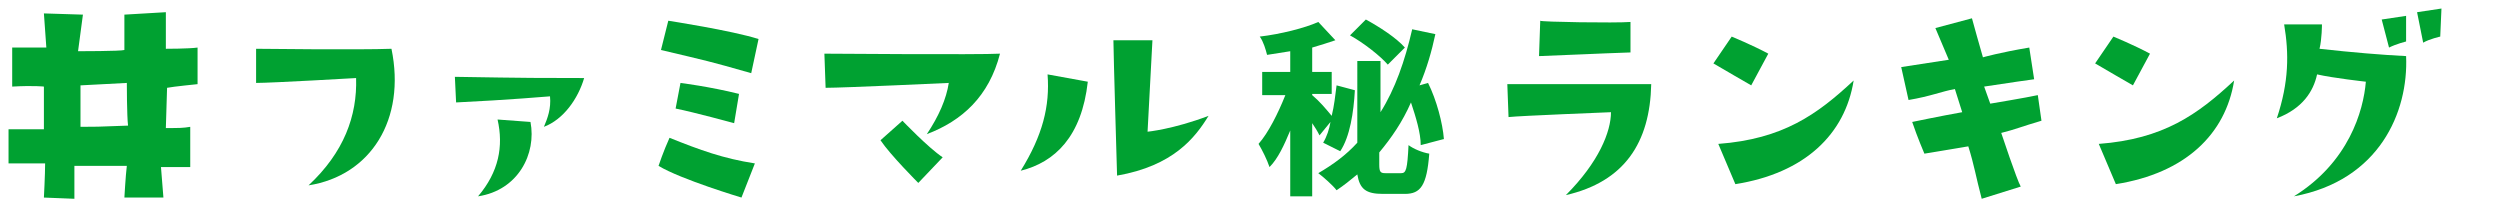
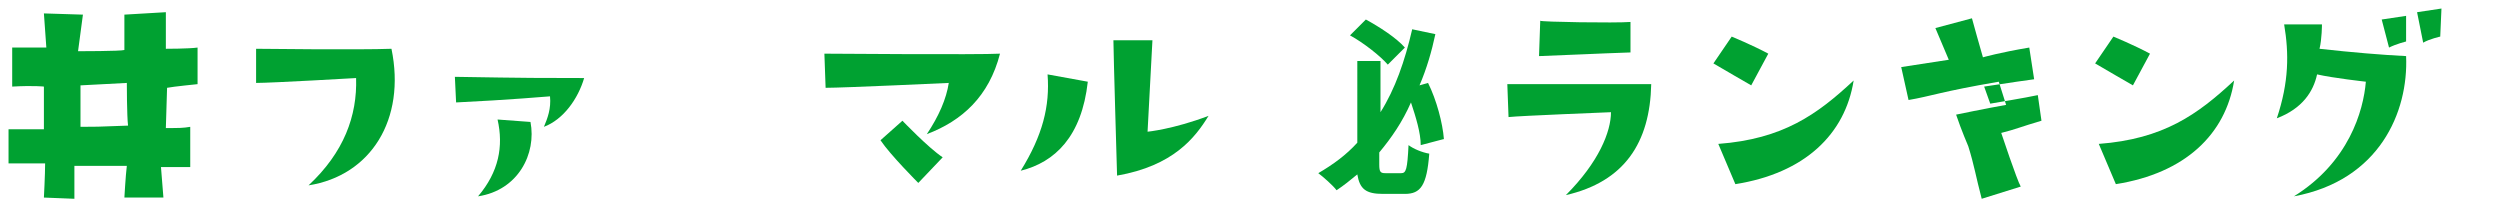
<svg xmlns="http://www.w3.org/2000/svg" version="1.1" id="レイヤー_1" x="0px" y="0px" viewBox="0 0 205 18" style="enable-background:new 0 0 205 18;" xml:space="preserve">
  <style type="text/css">
	.st0{fill:#00A131;}
</style>
  <path class="st0" d="M3.6,16.2c0,0,0.1-1.9,0.1-2.8h-3v-2.8c0,0,2.5,0,2.9,0V7.1c0,0-0.8-0.1-2.6,0V3.9c1.3,0,2.8,0,2.8,0L3.6,1.1  l3.2,0.1l-0.4,3c0,0,3.5,0,3.8-0.1V1.2L13.6,1v3c0,0,1.9,0,2.6-0.1v3c0,0-2,0.2-2.5,0.3l-0.1,3.3c1.1,0,1.4,0,2-0.1v3.3  c0,0-2,0-2.4,0l0.2,2.5h-3.2c0,0,0.1-1.8,0.2-2.6c0,0-3.7,0-4.3,0v2.7L3.6,16.2z M6.6,7c0,0.1,0,3.4,0,3.4c1.2,0,1.3,0,3.9-0.1  c-0.1-0.8-0.1-3.5-0.1-3.5C8.4,6.9,6.6,7,6.6,7z" />
  <path class="st0" d="M25.3,15.2c2.9-2.7,4-5.7,3.9-8.8c0,0-6.9,0.4-8.2,0.4V4c0,0,8.5,0.1,11.1,0C33.3,9.8,30.4,14.4,25.3,15.2  L25.3,15.2L25.3,15.2z" />
  <path class="st0" d="M37.4,8.4l-0.1-2.1c5.9,0.1,7.4,0.1,10.6,0.1c-0.5,1.7-1.7,3.4-3.3,4c0.3-0.7,0.6-1.5,0.5-2.5  C45.1,7.9,41.6,8.2,37.4,8.4z" />
  <path class="st0" d="M39.2,16.1c1.7-2,2.1-4.1,1.6-6.3l2.7,0.2C44,12.6,42.5,15.6,39.2,16.1L39.2,16.1z" />
-   <path class="st0" d="M61.9,13.4l-1.1,2.8c0,0-5-1.5-6.8-2.6c0,0,0.4-1.2,0.9-2.3C57.4,12.3,59.3,13,61.9,13.4L61.9,13.4z" />
-   <path class="st0" d="M62.2,3.2L61.6,6c-3.5-1-3.6-1-7.4-1.9l0.6-2.4C54.8,1.7,60,2.5,62.2,3.2L62.2,3.2L62.2,3.2z" />
-   <path class="st0" d="M60.6,7.7l-0.4,2.4c0,0-3.3-0.9-4.8-1.2l0.4-2.1C55.8,6.8,58.2,7.1,60.6,7.7z" />
  <path class="st0" d="M82,4.4c-0.9,3.5-3.1,5.5-6,6.6c1-1.5,1.6-2.9,1.8-4.2c0,0-8.6,0.4-10.1,0.4l-0.1-2.8C67.6,4.4,80.4,4.5,82,4.4  L82,4.4z" />
  <path class="st0" d="M77.3,12.9l-2,2.1c0,0-2.3-2.3-3.1-3.5L74,9.9C74,9.9,76.1,12.1,77.3,12.9L77.3,12.9z" />
  <path class="st0" d="M83.7,14c1.8-2.9,2.4-5.3,2.2-7.9l3.3,0.6C88.7,11.2,86.5,13.3,83.7,14L83.7,14L83.7,14z" />
  <path class="st0" d="M94.1,10.8c0,0,2.1-0.2,5-1.3c-1.1,1.8-2.9,4.1-7.5,4.9c0,0-0.3-10.2-0.3-11.1h3.2L94.1,10.8L94.1,10.8z" />
  <path class="st0" d="M132.1,9.2c0,0-7.6,0.3-8.4,0.4l-0.1-2.7c0,0,7.5,0,11.8,0c-0.1,4.8-2.2,8-7,9.1  C131.1,13.3,132.1,10.8,132.1,9.2L132.1,9.2z" />
  <path class="st0" d="M133.7,1.8v2.5c-3,0.1-4.7,0.2-7.5,0.3l0.1-2.9C126.3,1.8,132.5,1.9,133.7,1.8L133.7,1.8z" />
  <path class="st0" d="M143.6,7c0,0-2.6-1.5-3.1-1.8L142,3c0,0,1.7,0.7,3,1.4L143.6,7z" />
  <path class="st0" d="M140.9,11.8c5.3-0.4,8.1-2.4,11.1-5.2c-0.7,4.4-4,7.6-9.7,8.5L140.9,11.8L140.9,11.8z" />
-   <path class="st0" d="M156.5,8.2l-0.6-2.7l3.9-0.6l-1.1-2.6l3-0.8c0,0,0.8,2.9,0.9,3.2c0,0,1.4-0.4,3.8-0.8l0.4,2.6  c0,0-2.2,0.3-4.1,0.6l0.5,1.4c0,0,3-0.5,3.9-0.7l0.3,2.1c-1.7,0.5-2.1,0.7-3.3,1c0,0,1.3,3.9,1.6,4.4l-3.2,1  c-0.5-1.9-0.6-2.7-1.1-4.3l-3.6,0.6c0,0-0.6-1.4-1-2.6c0,0,2.4-0.5,4.1-0.8l-0.6-1.9C159.2,7.5,158.3,7.9,156.5,8.2L156.5,8.2  L156.5,8.2z" />
+   <path class="st0" d="M156.5,8.2l-0.6-2.7l3.9-0.6l-1.1-2.6l3-0.8c0,0,0.8,2.9,0.9,3.2c0,0,1.4-0.4,3.8-0.8l0.4,2.6  c0,0-2.2,0.3-4.1,0.6l0.5,1.4c0,0,3-0.5,3.9-0.7l0.3,2.1c-1.7,0.5-2.1,0.7-3.3,1c0,0,1.3,3.9,1.6,4.4l-3.2,1  c-0.5-1.9-0.6-2.7-1.1-4.3c0,0-0.6-1.4-1-2.6c0,0,2.4-0.5,4.1-0.8l-0.6-1.9C159.2,7.5,158.3,7.9,156.5,8.2L156.5,8.2  L156.5,8.2z" />
  <path class="st0" d="M174.9,7c0,0-2.6-1.5-3.1-1.8l1.5-2.2c0,0,1.7,0.7,3,1.4L174.9,7z" />
  <path class="st0" d="M172.1,11.8c5.3-0.4,8.1-2.4,11.1-5.2c-0.7,4.4-4,7.6-9.7,8.5L172.1,11.8L172.1,11.8L172.1,11.8z" />
  <path class="st0" d="M194,6.7c0,0-2.7-0.3-4-0.6c-0.3,1.4-1.2,2.8-3.3,3.6c1-3,1-5.3,0.6-7.7h3.1c0,0,0,1.2-0.2,2  c2.7,0.3,5.1,0.5,7.1,0.6c0.2,4.6-2.2,10.2-9.2,11.5C192.6,13.3,193.8,9.1,194,6.7L194,6.7z" />
  <path class="st0" d="M197.3,3.4c0,0-0.8,0.2-1.4,0.5l-0.6-2.3l2-0.3V3.4z" />
  <path class="st0" d="M198.7,3.5L198.2,1l2-0.3L200.1,3C200.1,3,199.2,3.2,198.7,3.5z" />
-   <path class="st0" d="M108.2,11.1c-0.2-0.4-0.4-0.7-0.6-1v6h-1.8v-5.4c-0.5,1.2-1,2.3-1.7,3c-0.2-0.6-0.6-1.4-0.9-1.9  c0.8-0.9,1.6-2.5,2.2-4h-1.9V5.9h2.3V4.2c-0.6,0.1-1.3,0.2-1.9,0.3c-0.1-0.4-0.3-1.1-0.6-1.5c1.7-0.2,3.7-0.7,4.8-1.2l1.4,1.5  c-0.6,0.2-1.2,0.4-1.9,0.6v2h1.6v1.8h-1.6v0.1c0.6,0.5,1.1,1.1,1.6,1.7c0.2-0.8,0.3-1.7,0.4-2.5l1.5,0.4c-0.1,1.8-0.4,3.8-1.2,5  l-1.4-0.7c0.3-0.5,0.5-1.1,0.6-1.7L108.2,11.1L108.2,11.1L108.2,11.1z" />
  <path class="st0" d="M116.5,11.9c0-1-0.4-2.3-0.8-3.5c-0.7,1.6-1.6,2.9-2.6,4.1v1c0,0.6,0.1,0.7,0.5,0.7h1.3c0.4,0,0.5-0.3,0.6-2.3  c0.4,0.3,1.1,0.6,1.7,0.7c-0.2,2.6-0.7,3.3-2,3.3h-1.8c-1.4,0-1.9-0.4-2.1-1.6c-0.6,0.5-1.1,0.9-1.7,1.3c-0.3-0.4-1.1-1.1-1.5-1.4  c1.2-0.7,2.3-1.5,3.2-2.5V5h1.9v4.2c1.2-1.9,2-4.2,2.6-6.8l1.9,0.4c-0.3,1.4-0.7,2.8-1.3,4.2l0.7-0.2c0.7,1.4,1.2,3.3,1.3,4.6  L116.5,11.9L116.5,11.9L116.5,11.9z" />
  <path class="st0" d="M113.8,5.3c-0.6-0.7-2-1.8-3.1-2.4l1.3-1.3c1.1,0.6,2.5,1.5,3.2,2.3L113.8,5.3z" />
</svg>